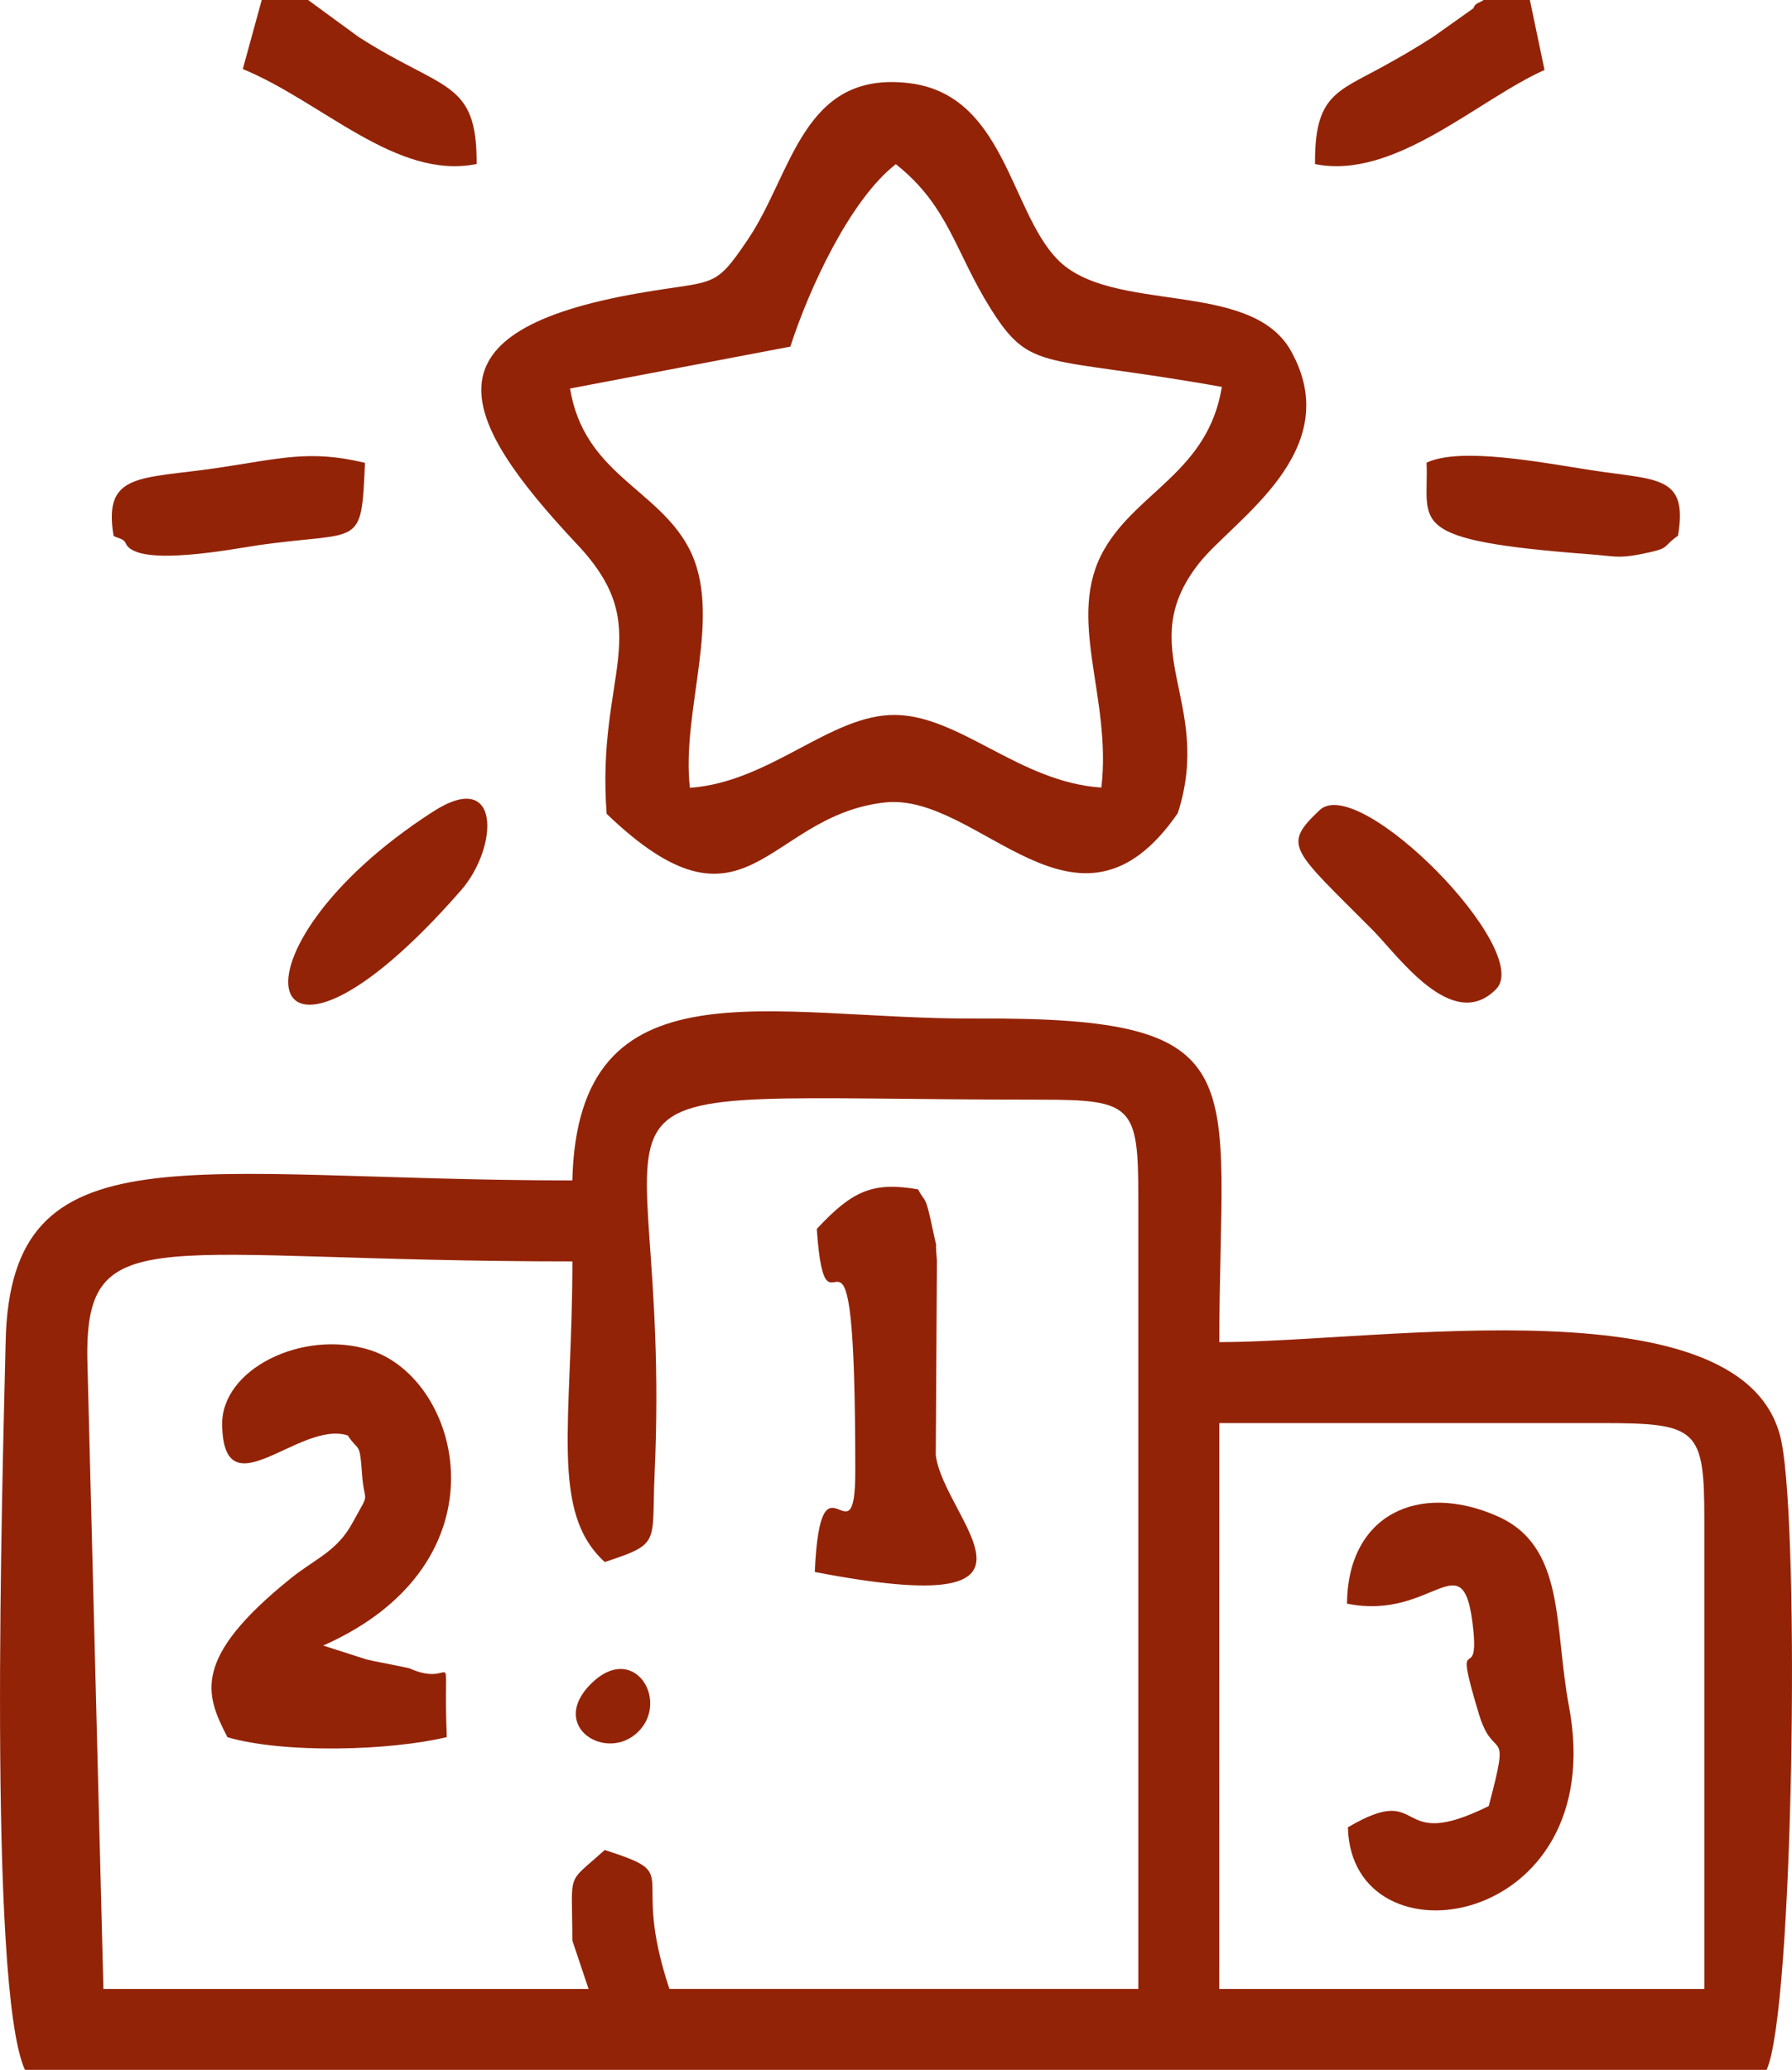
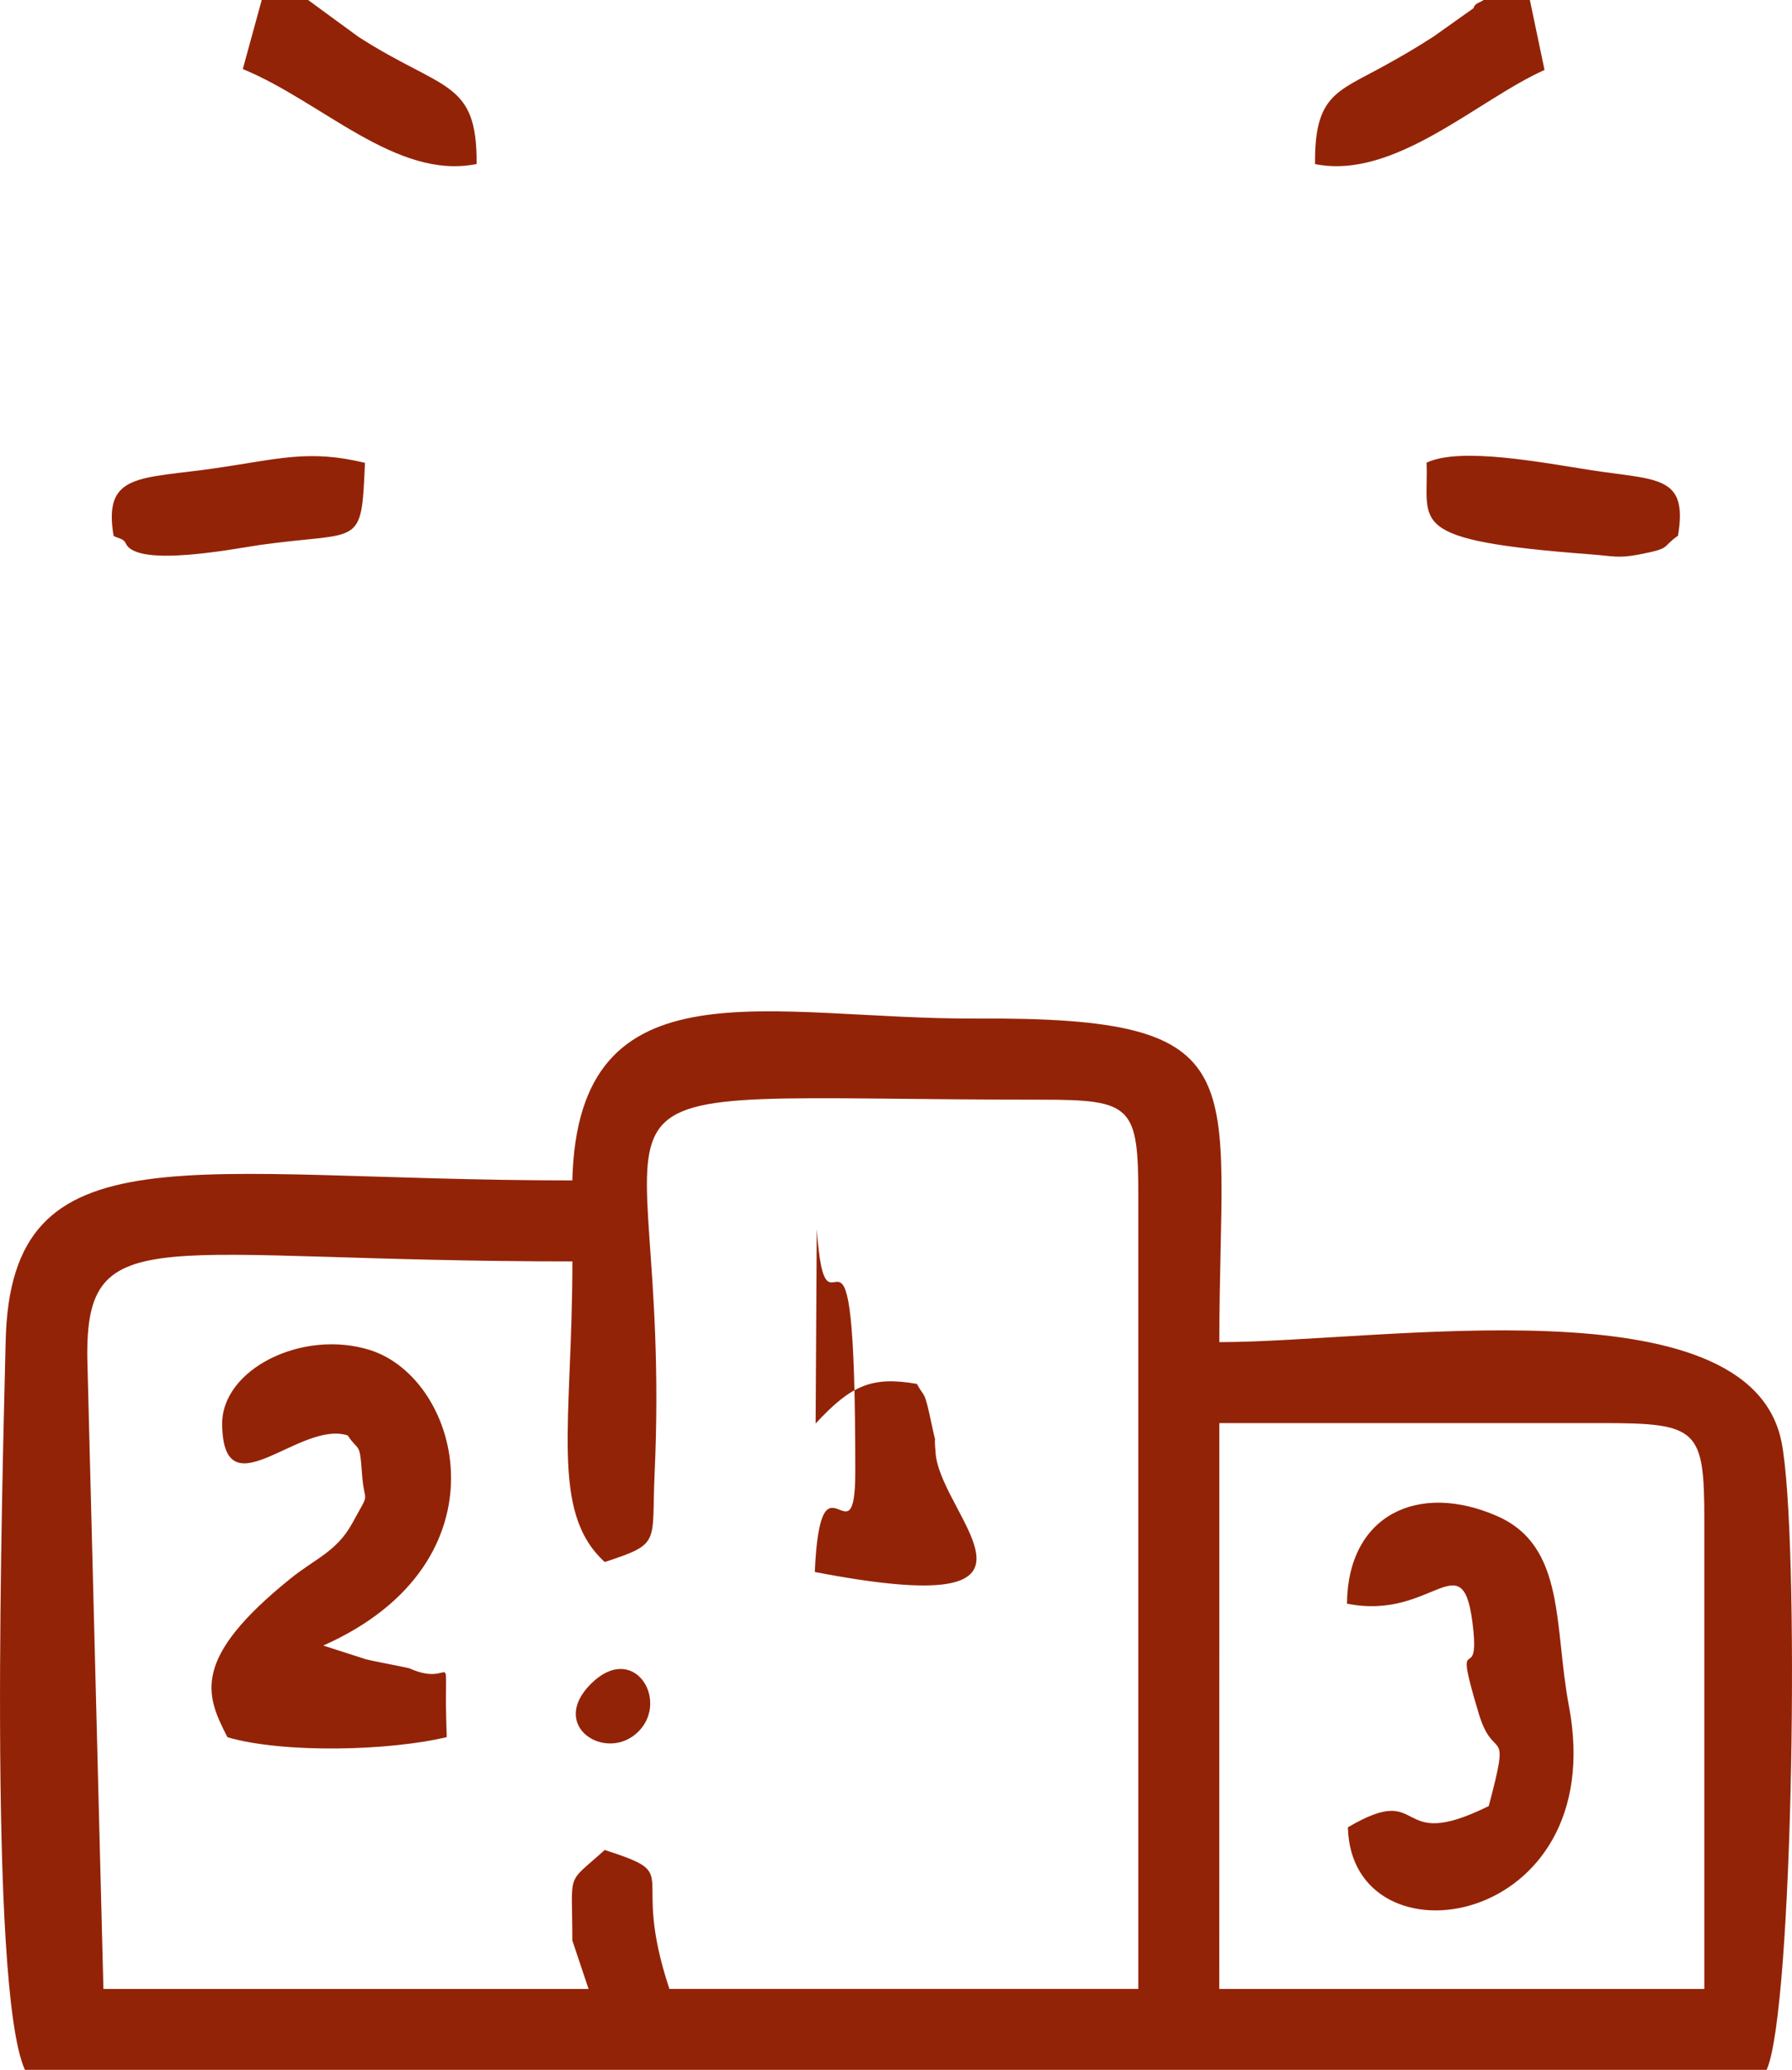
<svg xmlns="http://www.w3.org/2000/svg" xml:space="preserve" width="11.732mm" height="13.552mm" version="1.1" style="shape-rendering:geometricPrecision; text-rendering:geometricPrecision; image-rendering:optimizeQuality; fill-rule:evenodd; clip-rule:evenodd" viewBox="0 0 2061.69 2381.47">
  <defs>
    <style type="text/css">
   
    .fil0 {fill:#932307}
   
  </style>
  </defs>
  <g id="Layer_x0020_1">
    <g id="_3014195145568">
      <path class="fil0" d="M1402.82 1637.33l441.8 0c108.93,0 116.21,7.26 116.21,111.57l0 539.47 -558.08 0 0.07 -651.04zm-744.35 595.3l18.66 55.74 -558.15 0 -18.52 -725.53c-2.09,-162.57 80.92,-111.55 558.08,-111.55 -0.05,185.53 -26.39,287.81 37.2,345.89 65.35,-21.49 53.7,-20.91 57.39,-101.94 22.02,-482.29 -157.84,-430.01 444.96,-430.01 104.28,0 111.55,7.26 111.55,111.57l0 911.57 -539.48 0c-46.5,-139.9 18.8,-129.56 -74.42,-159.89 -45.18,41 -37.27,21.84 -37.27,104.15zm-629.81 148.84l2003.83 0c30.93,-67.95 38.31,-615.24 17.19,-722.21 -36.89,-186.82 -461.11,-115.08 -646.85,-115.08 0,-307.61 48.69,-374.18 -279.02,-372.31 -238.01,1.37 -459.09,-70.75 -465.33,186.25 -441.97,0 -646.19,-64.53 -651.97,184.87 -3.69,158.72 -20.86,743.75 22.16,838.49z" />
-       <path class="fil0" d="M909.3 398.8c21.3,-66.39 68.89,-169.28 121.34,-209.91 60.96,48.25 68.13,101.11 109.41,166.71 46.43,73.81 59.85,52.79 265.68,89.53 -15.75,97.02 -96.69,119.9 -135.21,186.76 -45.36,78.74 8.91,169.09 -3.41,274.22 -93.59,-5.96 -162.67,-82.8 -237.22,-83.56 -74.25,-0.76 -143.32,77.21 -236.18,83.86 -10.26,-89.85 39.29,-199.52 -1.42,-276.28 -36.18,-68.22 -120.34,-84.93 -136.45,-183.13l253.45 -48.22zm-211.37 537.52c161.41,154.96 182.49,2.53 319.67,-13.02 109.07,-12.35 221.58,180.17 337.42,12.28 41.51,-128.26 -53.19,-189.68 24.87,-288.04 39.33,-49.56 169.93,-128.54 105.3,-243.89 -46.62,-83.21 -207.01,-41.28 -268.9,-105.51 -54.28,-56.3 -60.92,-189.33 -170.23,-202.49 -123.04,-14.83 -134.13,103.71 -185.74,180.03 -39.15,57.88 -36.8,46.15 -125.43,61.61 -249.23,43.48 -209.8,141.27 -70.38,289.6 91.91,97.78 21.21,147.47 33.44,309.42z" />
      <path class="fil0" d="M400.1 1651.56c12.88,19.65 13.72,5.96 16.43,44.46 2.62,37.13 10.51,16.76 -11.19,56.44 -17.89,32.69 -42.37,40.58 -70.92,63.58 -114.79,92.43 -97.95,134.13 -72.7,182.74 65.02,18.91 186.99,15.59 252.29,-0.16 -4.74,-118.07 13.02,-53.81 -43.44,-79.29 -0.97,-0.44 -41.19,-8.05 -49.61,-10.26l-49.08 -15.78c214.93,-95.28 159.49,-307.3 53.12,-340.21 -77.25,-23.92 -170.54,22.26 -169.42,86.32 1.79,101.48 89.08,-5.9 144.52,12.16z" />
      <path class="fil0" d="M1701.45 1972.04c17.52,58.1 37.41,8.01 11.32,105.93 -112.48,55.71 -69.82,-29.87 -162.02,24.43 3.81,163.48 302.8,117.54 254.3,-139.48 -17.4,-92.24 -3.51,-183.85 -82.54,-218.57 -90.64,-39.8 -171.93,-1.44 -172.81,100.71 100.52,20.51 134.41,-76.63 145.33,30.12 6.71,65.76 -24.71,-6.41 6.43,96.86z" />
-       <path class="fil0" d="M939.69 1413.99c11.12,159.7 44.32,-89.27 44.32,279.09 0,110.97 -39.87,-34.95 -46.6,115.56 301.25,58.01 148.3,-59.99 139.19,-134.61l1.32 -223.82c-3.41,-37.83 3.34,2.9 -4.73,-35.3 -8.87,-41.95 -7.77,-29.21 -17.01,-46.5 -51.93,-9.03 -75.72,1.56 -116.49,45.58z" />
+       <path class="fil0" d="M939.69 1413.99c11.12,159.7 44.32,-89.27 44.32,279.09 0,110.97 -39.87,-34.95 -46.6,115.56 301.25,58.01 148.3,-59.99 139.19,-134.61c-3.41,-37.83 3.34,2.9 -4.73,-35.3 -8.87,-41.95 -7.77,-29.21 -17.01,-46.5 -51.93,-9.03 -75.72,1.56 -116.49,45.58z" />
      <path class="fil0" d="M1641.26 532.33c2.97,70.03 -27.91,89.09 189.68,105.54 24.13,1.83 30.91,4.74 54.72,0.09 38.41,-7.52 24.78,-7.49 44.88,-21.65 11.84,-69.99 -24.07,-63.63 -99.69,-75.33 -55.09,-8.51 -150.76,-27.27 -189.59,-8.65z" />
      <path class="fil0" d="M354.51 0l-53.4 0 -21.77 79.43c91.34,37.5 176.76,127.98 269.02,109.25 0.62,-97.37 -38.45,-83.47 -136.14,-146.43l-57.71 -42.24z" />
      <path class="fil0" d="M1760.11 0l-53.33 0c-3.85,3.16 -9.67,3.06 -11.56,9.44l-46.18 32.79c-22.37,14.39 -38.22,23.42 -57.8,34.21 -53.28,29.36 -79.01,33.09 -78.3,112.31 91.4,18.54 186.9,-73.79 264.03,-108.28l-16.85 -80.47z" />
      <path class="fil0" d="M130.67 616.45c4.57,3.2 11.18,2.44 14.15,8.93 13.04,28.47 128.39,5.22 154.55,1.56 116.21,-16.31 116.37,5.06 120.51,-94.45 -64.39,-15.48 -97.99,-4.67 -171.41,6.1 -86.9,12.72 -130.11,4.74 -117.81,77.87z" />
-       <path class="fil0" d="M498.24 933.77c-250.47,161.32 -201.28,357.87 32.11,90.62 43.16,-49.43 46.62,-141.34 -32.11,-90.62z" />
-       <path class="fil0" d="M1518.31 932.01c-43.81,41.24 -31.81,44.74 60.94,138.05 29.43,29.61 91.85,119.23 142.09,67.9 43.4,-44.34 -157.65,-248.66 -203.04,-205.95z" />
      <path class="fil0" d="M679.7 1937.49c-49.17,49.2 18.59,90.96 54.76,54.79 36.13,-36.11 -5.61,-103.98 -54.76,-54.79z" />
    </g>
  </g>
</svg>